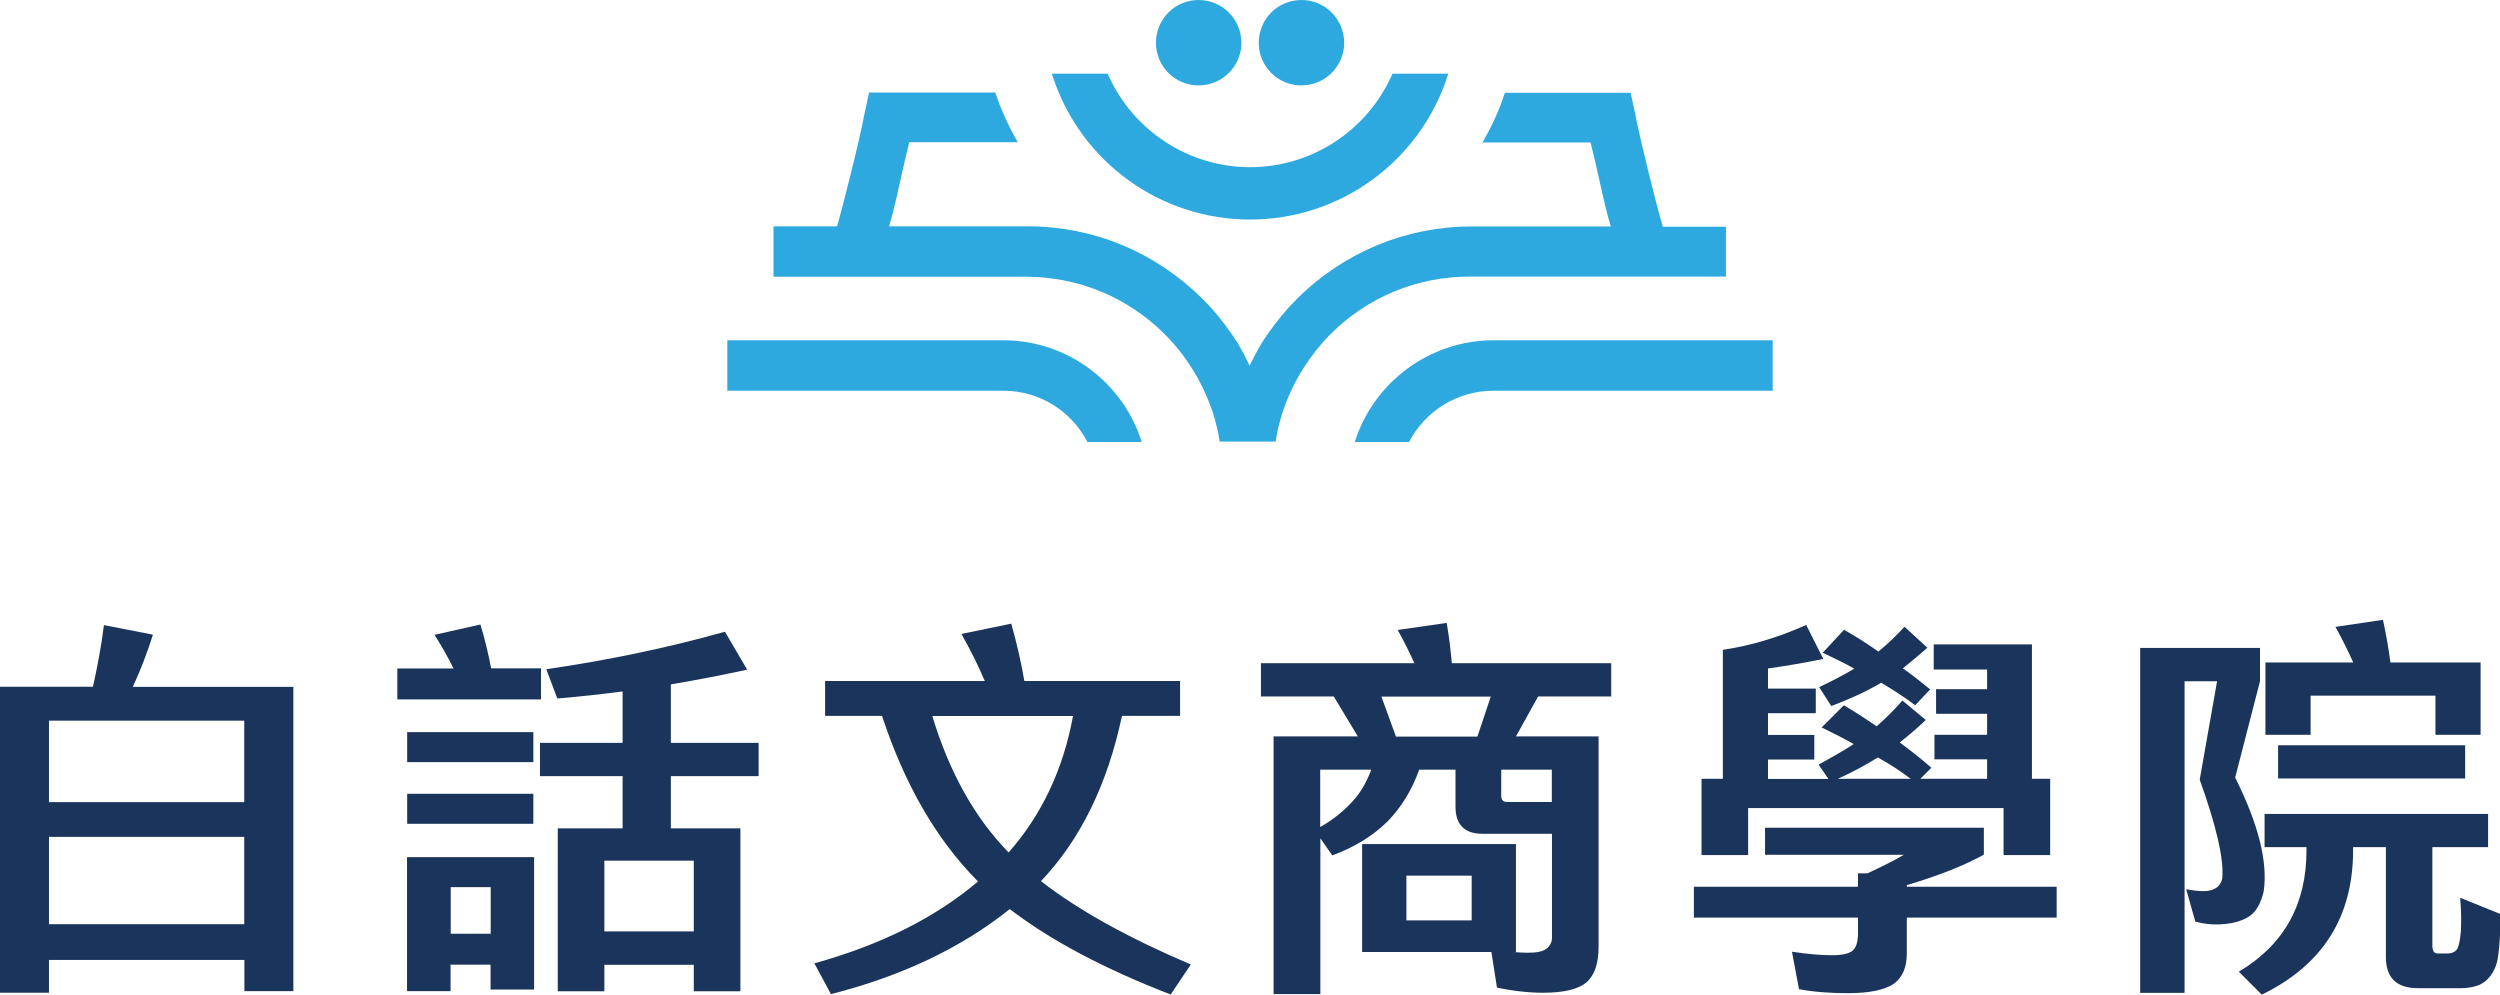
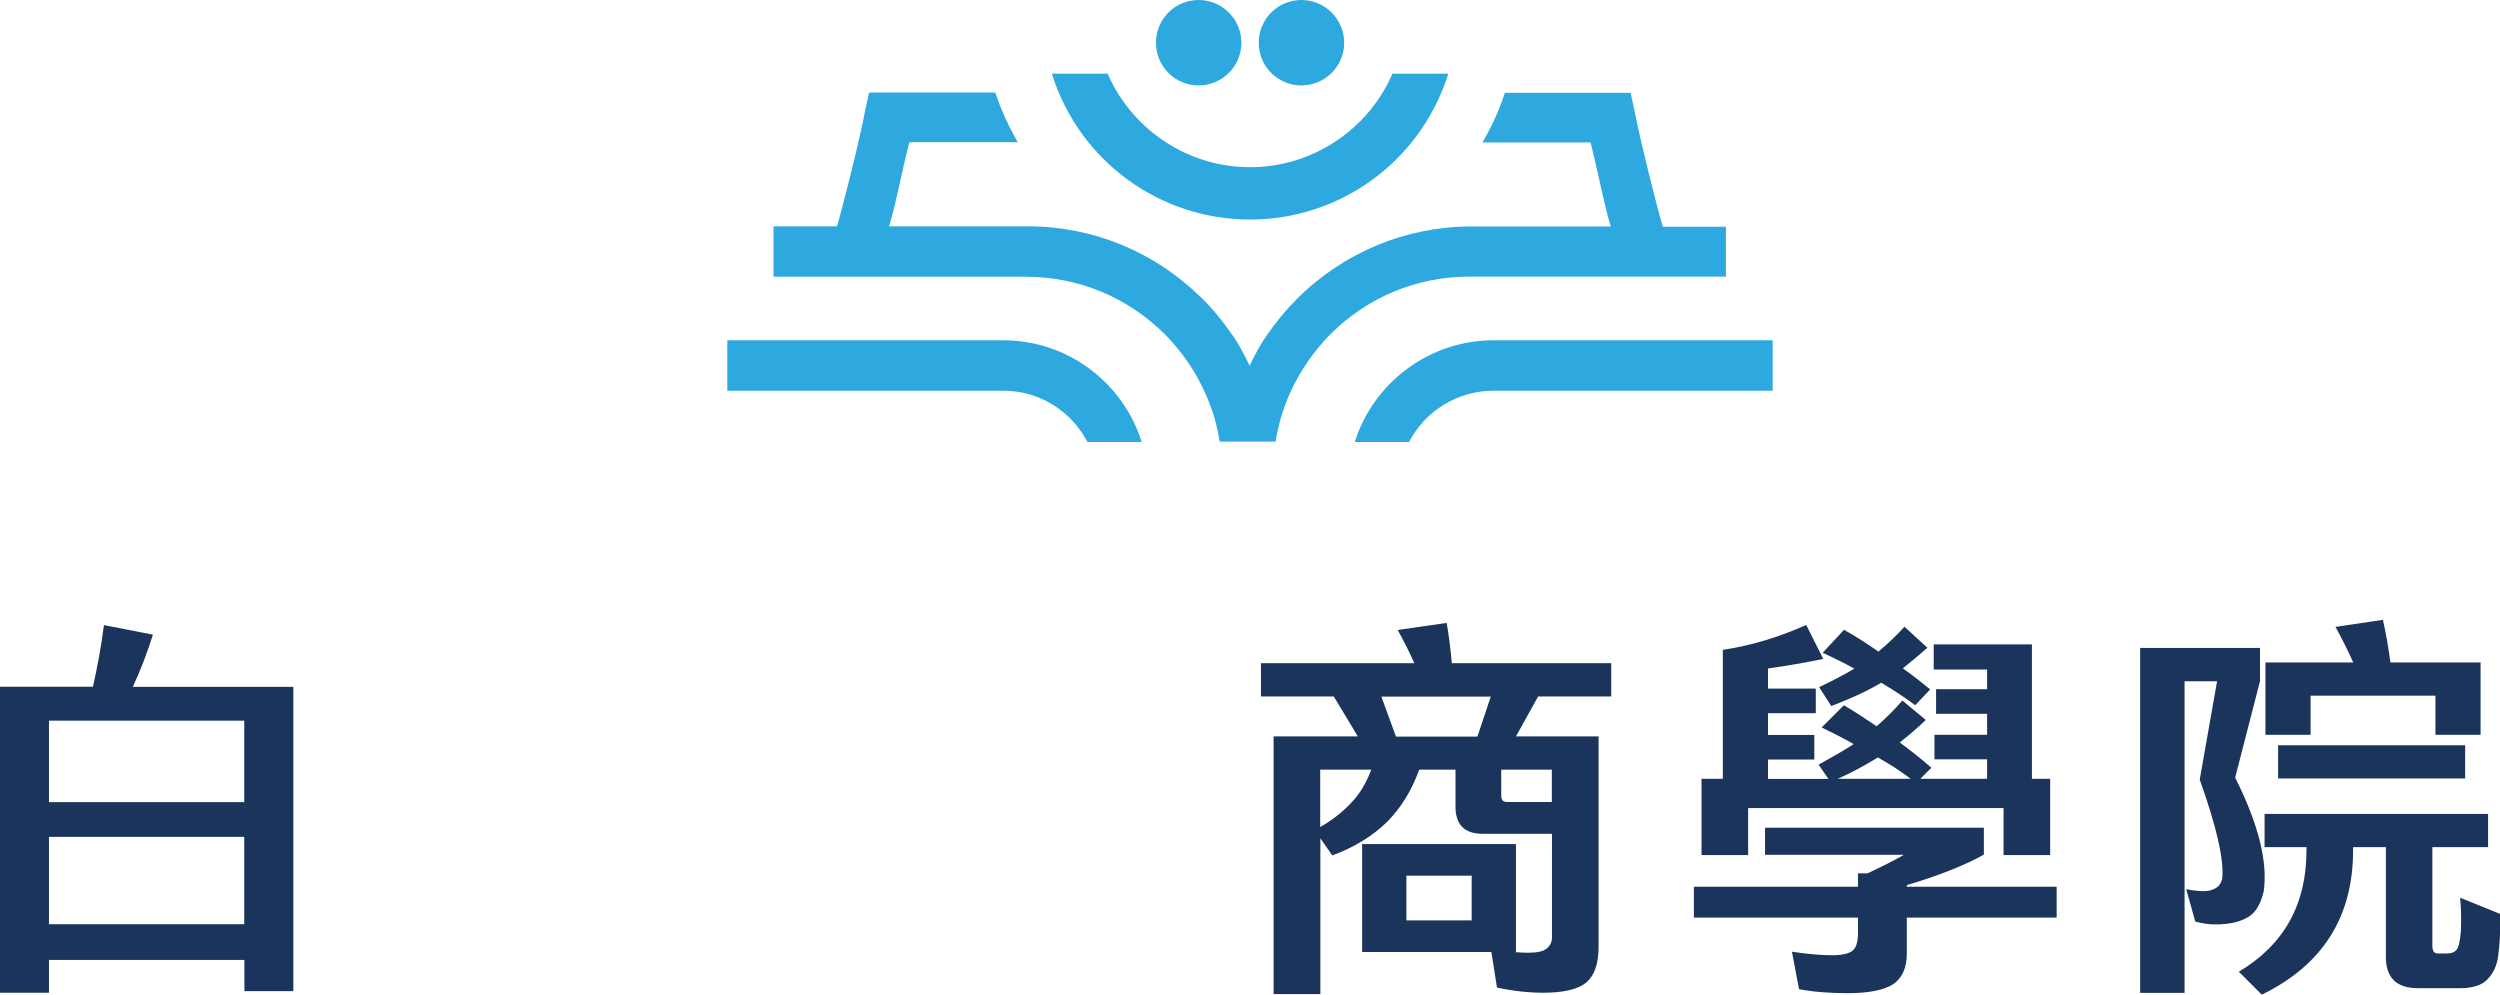
<svg xmlns="http://www.w3.org/2000/svg" id="b" viewBox="0 0 170.01 67.64">
  <g id="c">
    <path d="M19.95,46.7v20.7h-3.33v-2.12H3.33v2.23H0v-20.81h6.32c.3-1.32.56-2.72.75-4.19l3.33.65c-.38,1.21-.83,2.39-1.37,3.55h10.92ZM3.33,54.55h13.28v-5.54H3.33v5.54ZM16.62,56.91H3.33v5.94h13.28v-5.94Z" style="fill:#1a345b;" />
-     <path d="M36.78,47.56h-9.76v-2.1h3.82c-.38-.78-.81-1.53-1.29-2.29l3.12-.7c.3.99.54,1.99.73,2.98h3.39v2.1ZM27.69,49.79h8.58v2.04h-8.58v-2.04ZM27.69,53.98h8.58v2.04h-8.58v-2.04ZM36.32,58.28v9.01h-2.96v-1.69h-2.72v1.8h-2.96v-9.11h8.63ZM30.65,60.33v3.17h2.72v-3.17h-2.72ZM37.15,45.51c4.27-.62,8.34-1.48,12.15-2.55l1.51,2.58c-1.64.35-3.39.7-5.19,1v3.98h5.97v2.26h-5.97v3.55h4.73v11.08h-3.17v-1.8h-6.08v1.8h-3.17v-11.08h4.41v-3.55h-5.62v-2.26h5.62v-3.5c-1.43.19-2.9.35-4.44.48l-.75-1.99ZM47.18,58.53h-6.08v4.81h6.08v-4.81Z" style="fill:#1a345b;" />
-     <path d="M56.51,67.61l-1.13-2.1c4.54-1.26,8.25-3.12,11.13-5.57l-.13-.13c-2.72-2.77-4.87-6.48-6.4-11.13h-3.87v-2.37h10.86c-.43-1.02-.97-2.1-1.59-3.2l3.39-.7c.38,1.34.67,2.63.89,3.9h10.59v2.37h-3.95c-1,4.71-2.85,8.44-5.51,11.24,2.55,1.99,5.97,3.87,10.19,5.67l-1.37,2.04c-4.52-1.75-8.17-3.68-10.94-5.81-3.33,2.66-7.39,4.57-12.15,5.78ZM63.4,48.69c1.16,3.84,2.9,6.94,5.19,9.28,2.23-2.53,3.71-5.62,4.38-9.28h-9.57Z" style="fill:#1a345b;" />
    <path d="M86.61,67.61v-17.53h5.73l-1.64-2.72h-4.95v-2.26h10.43c-.32-.73-.7-1.48-1.13-2.26l3.33-.48c.16.91.27,1.83.35,2.74h10.84v2.26h-4.97l-1.51,2.72h5.62v14.28c0,1.16-.27,1.96-.83,2.45-.56.46-1.53.7-2.93.7-.97,0-2.02-.11-3.15-.35l-.38-2.42h-8.79v-7.34h10.46v7.34h-.16c.32.03.65.05.97.05.59,0,1.02-.08,1.26-.27s.38-.43.38-.75v-7.07h-4.73c-1.21,0-1.83-.62-1.83-1.83v-2.53h-2.47c-.51,1.43-1.24,2.58-2.15,3.52-.99.97-2.23,1.75-3.76,2.31l-.81-1.16v10.59h-3.17ZM89.78,52.34v3.9c1-.56,1.77-1.24,2.39-1.96.46-.56.81-1.21,1.08-1.94h-3.47ZM101.39,47.37h-7.45l.99,2.72h5.54l.91-2.72ZM100.08,59.55h-4.44v3.04h4.44v-3.04ZM105.53,52.34h-3.44v1.77c0,.3.13.43.43.43h3.01v-2.2Z" style="fill:#1a345b;" />
    <path d="M120.01,56.29h14.9v1.83c-1.32.73-3.07,1.43-5.24,2.07v.11h10.19v2.1h-10.19v2.45c0,.94-.3,1.64-.91,2.07-.62.4-1.64.62-3.09.62-1.21,0-2.31-.08-3.33-.27l-.48-2.55c1.05.16,1.96.24,2.74.24.67,0,1.13-.11,1.37-.3.24-.19.35-.54.38-1.02v-1.24h-11.16v-2.1h11.16v-.91h.65c.97-.46,1.8-.86,2.47-1.26h-9.44v-1.83ZM131.49,43.82h6.69v9.14h1.24v5.19h-3.17v-3.2h-17.37v3.2h-3.17v-5.19h1.45v-8.77c1.86-.27,3.74-.83,5.67-1.69l1.16,2.31c-1.16.24-2.42.46-3.76.65v1.37h3.25v1.67h-3.25v1.48h3.15v1.67h-3.15v1.32h4.11l-.67-.97c.83-.46,1.64-.91,2.39-1.4-.67-.38-1.4-.75-2.18-1.13l1.51-1.51c.78.46,1.51.94,2.23,1.43.62-.54,1.21-1.13,1.75-1.75l1.59,1.32c-.56.54-1.16,1.05-1.77,1.53.75.56,1.48,1.13,2.15,1.72l-.75.75h4.54v-1.32h-3.58v-1.67h3.58v-1.43h-3.47v-1.67h3.47v-1.34h-3.63v-1.72ZM124.52,47.99l-.81-1.26c.83-.4,1.64-.81,2.39-1.26-.67-.38-1.4-.73-2.15-1.08l1.45-1.56c.83.46,1.61.97,2.34,1.48.65-.54,1.24-1.1,1.77-1.69l1.56,1.43c-.54.48-1.1.94-1.67,1.4.65.46,1.26.94,1.86,1.43l-1.02,1.08c-.67-.51-1.45-1.02-2.31-1.53-1.05.62-2.2,1.13-3.41,1.59ZM129.93,52.96c-.67-.51-1.4-.99-2.23-1.45-.86.54-1.77,1.02-2.72,1.45h4.95Z" style="fill:#1a345b;" />
    <path d="M145.54,67.51v-23.45h8.15v2.26l-1.69,6.56c1.59,3.17,2.23,5.75,1.94,7.74-.19.78-.48,1.34-.94,1.67-.46.3-1,.48-1.67.54-.67.08-1.34.03-2.04-.16l-.62-2.2c.43.08.81.13,1.16.13.32,0,.59-.05.83-.19.24-.13.4-.38.46-.67.13-1.26-.38-3.52-1.53-6.72l1.18-6.69h-2.21v21.19h-3.01ZM153.98,55.35h15.22v2.26h-3.79v6.69c0,.35.11.54.35.54h.67c.27,0,.48-.08.62-.24s.24-.59.3-1.26c.03-.67.03-1.45-.05-2.29l2.72,1.1c.03,1.16-.03,2.1-.13,2.82-.08.7-.35,1.26-.78,1.67-.4.4-1.1.59-2.04.56h-2.64c-1.45,0-2.18-.7-2.18-2.12v-7.47h-2.23v.22c0,4.52-2.07,7.8-6.21,9.81l-1.56-1.56c3.07-1.83,4.6-4.57,4.6-8.25v-.22h-2.85v-2.26ZM165.63,47.31h-8.5v2.66h-3.07v-4.92h5.97c-.35-.78-.75-1.59-1.21-2.42l3.23-.48c.22.99.38,1.96.51,2.9h6.13v4.92h-3.07v-2.66ZM154.92,50.68h12.72v2.26h-12.72v-2.26Z" style="fill:#1a345b;" />
    <path d="M117.37,18.85v-3.43h-4.29c-.3-.95-1.53-5.81-1.89-7.72l-.3-1.39h-8.55l-.04.11c-.34,1.03-.79,2.04-1.35,3.02l-.14.25h7.35l.05.18c.14.54.32,1.34.51,2.18.28,1.28.58,2.6.82,3.35h-9.47c-4.46,0-8.68,1.75-11.87,4.92-.72.72-1.41,1.55-2.05,2.48l-.31.46s-.43.7-.86,1.61c-.43-.91-.85-1.6-.86-1.62l-.31-.46c-.64-.93-1.32-1.77-2.05-2.48-3.19-3.17-7.4-4.92-11.87-4.92h-9.43c.24-.76.54-2.07.82-3.35.19-.85.37-1.65.51-2.19l.05-.18h7.37l-.14-.25c-.55-.98-1.01-2-1.35-3.02l-.04-.11h-8.58l-.3,1.39c-.35,1.9-1.59,6.76-1.88,7.71h-4.32v3.43h17.17c3.56,0,6.91,1.39,9.44,3.91,1.42,1.43,2.5,3.16,3.15,5l.08.21s.32.94.48,1.95l.02.14h3.81l.02-.14c.16-1.02.48-1.94.48-1.95l.08-.22c.65-1.84,1.74-3.57,3.15-5,2.53-2.52,5.88-3.91,9.44-3.91h17.4Z" style="fill:#2ea9df;" />
    <path d="M85,14.93c6.11,0,11.5-3.9,13.42-9.7l.07-.22h-3.8l-.04.1c-1.7,3.8-5.49,6.26-9.64,6.26s-7.94-2.46-9.64-6.26l-.04-.1h-3.8l.07.22c1.92,5.8,7.31,9.7,13.42,9.7Z" style="fill:#2ea9df;" />
    <path d="M81.51,5.81c1.6,0,2.91-1.3,2.91-2.9s-1.3-2.91-2.91-2.91-2.9,1.3-2.9,2.91,1.3,2.9,2.9,2.9Z" style="fill:#2ea9df;" />
    <path d="M88.5,5.81c1.6,0,2.91-1.3,2.91-2.9s-1.3-2.91-2.91-2.91-2.9,1.3-2.9,2.91,1.3,2.9,2.9,2.9Z" style="fill:#2ea9df;" />
    <path d="M77.64,30.06h-3.69c-1.07-2.07-3.22-3.49-5.73-3.49h-18.76v-3.43h18.76c4.41,0,8.17,2.91,9.42,6.92Z" style="fill:#2ea9df;" />
    <path d="M120.55,23.14v3.43h-18.98c-2.5,0-4.68,1.42-5.75,3.49h-3.69c1.25-4,5.03-6.92,9.44-6.92h18.98Z" style="fill:#2ea9df;" />
  </g>
</svg>